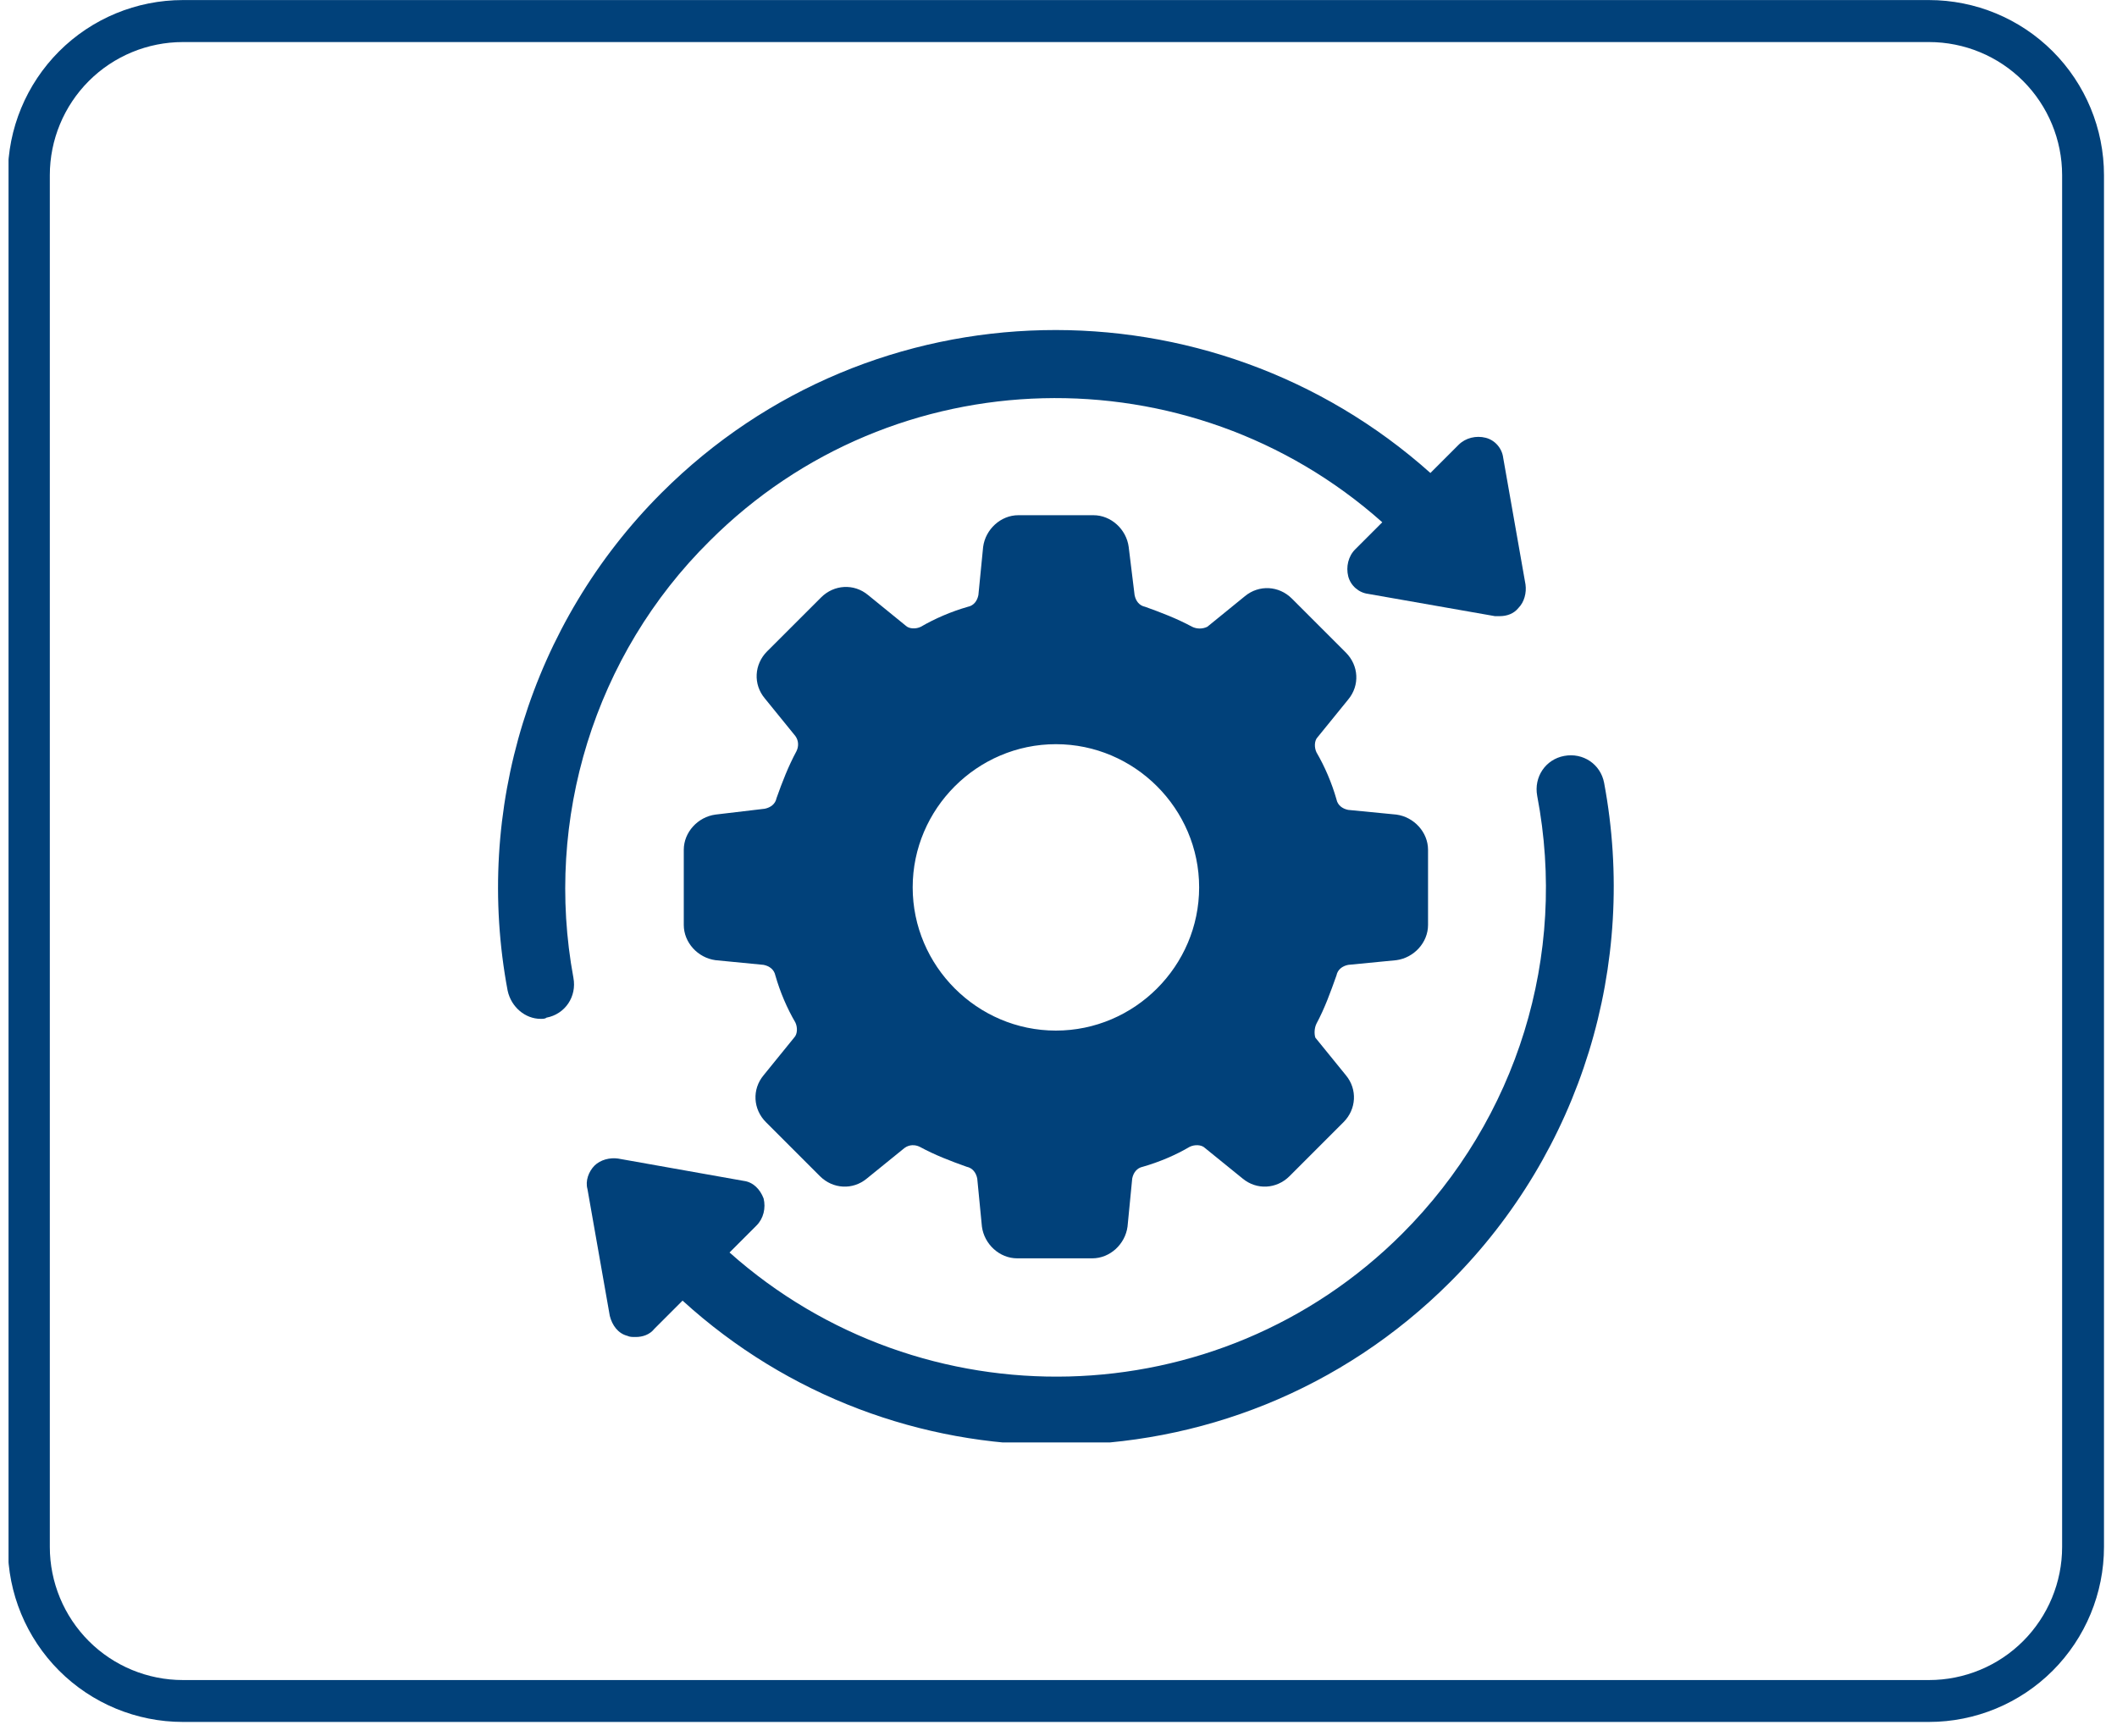
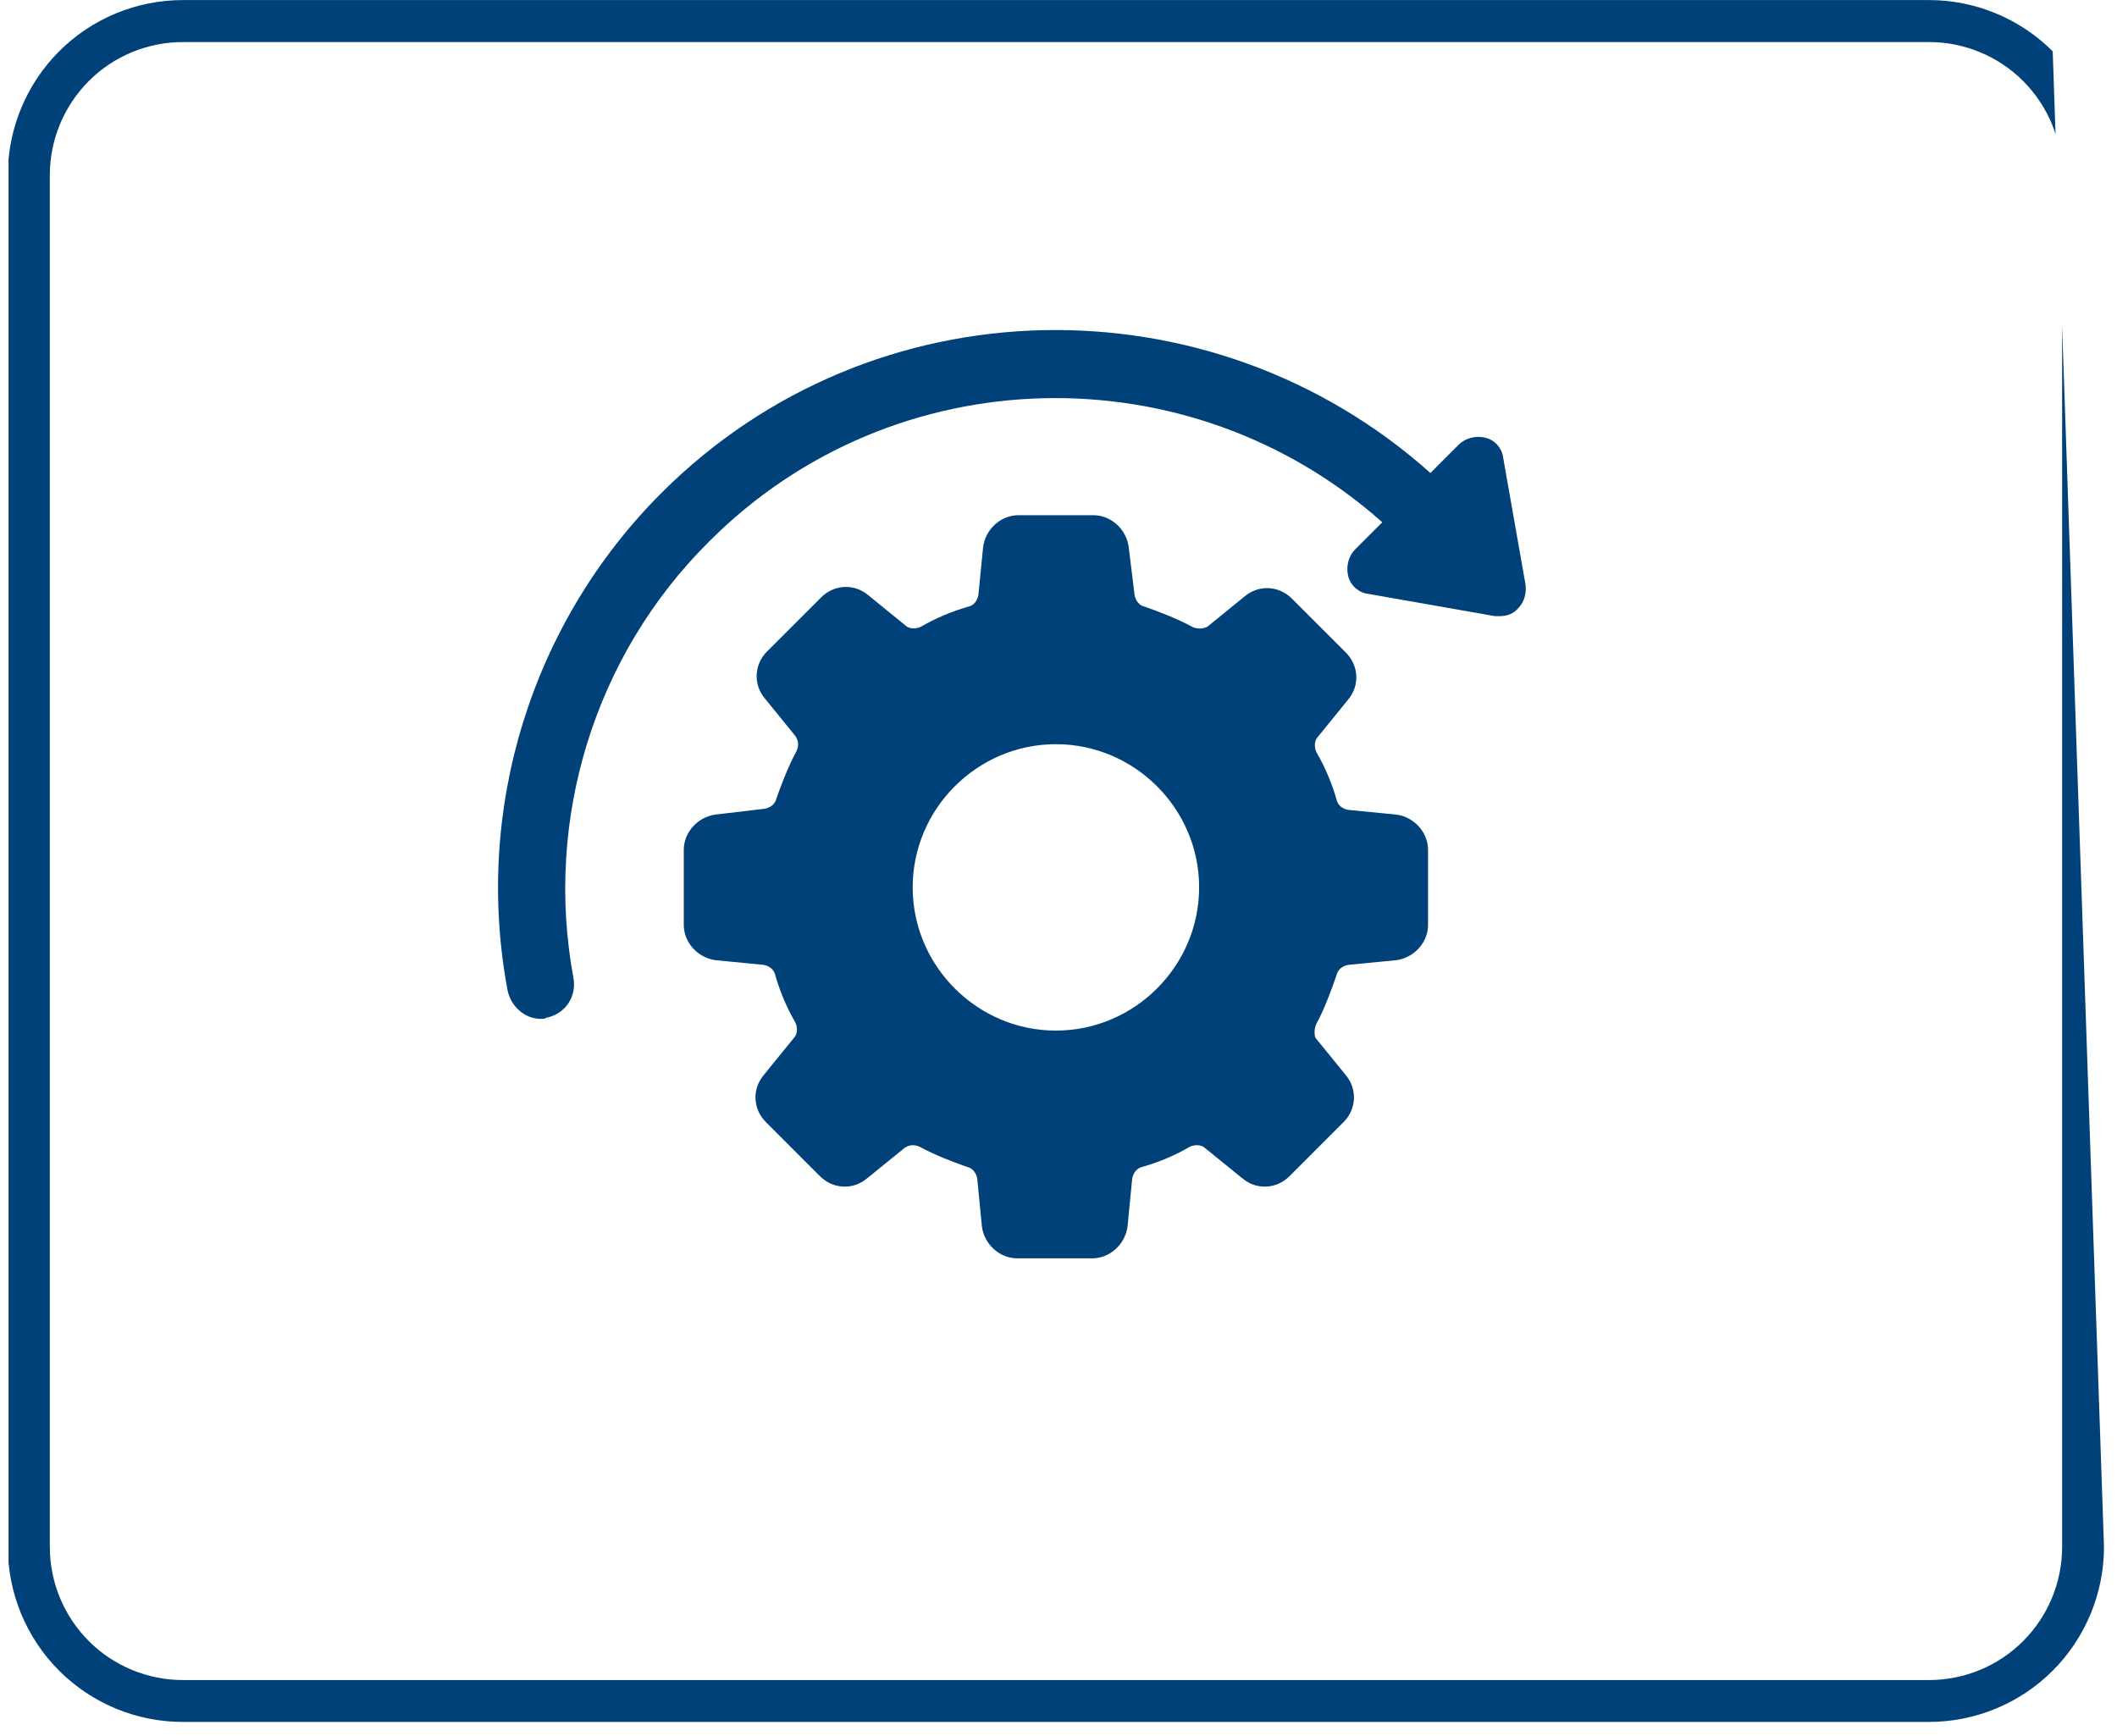
<svg xmlns="http://www.w3.org/2000/svg" width="200" zoomAndPan="magnify" viewBox="0 0 150 123" height="164" preserveAspectRatio="xMidYMid meet" version="1.0">
  <defs>
    <clipPath id="b31da945b8">
      <path d="M 0.605 0.004 L 149.344 0.004 L 149.344 122.008 L 0.605 122.008 Z M 0.605 0.004 " clip-rule="nonzero" />
    </clipPath>
    <clipPath id="9f7ec0ffce">
-       <path d="M 12.961 0.004 L 136.672 0.004 C 139.961 0.004 143.117 1.309 145.445 3.637 C 147.77 5.965 149.078 9.121 149.078 12.41 L 149.078 109.598 C 149.078 112.887 147.77 116.043 145.445 118.371 C 143.117 120.699 139.961 122.004 136.672 122.004 L 12.961 122.004 C 9.672 122.004 6.516 120.699 4.188 118.371 C 1.863 116.043 0.555 112.887 0.555 109.598 L 0.555 12.41 C 0.555 9.121 1.863 5.965 4.188 3.637 C 6.516 1.309 9.672 0.004 12.961 0.004 Z M 12.961 0.004 " clip-rule="nonzero" />
+       <path d="M 12.961 0.004 L 136.672 0.004 C 139.961 0.004 143.117 1.309 145.445 3.637 L 149.078 109.598 C 149.078 112.887 147.77 116.043 145.445 118.371 C 143.117 120.699 139.961 122.004 136.672 122.004 L 12.961 122.004 C 9.672 122.004 6.516 120.699 4.188 118.371 C 1.863 116.043 0.555 112.887 0.555 109.598 L 0.555 12.41 C 0.555 9.121 1.863 5.965 4.188 3.637 C 6.516 1.309 9.672 0.004 12.961 0.004 Z M 12.961 0.004 " clip-rule="nonzero" />
    </clipPath>
    <clipPath id="feeb08ca73">
-       <path d="M 41 53 L 115 53 L 115 102.199 L 41 102.199 Z M 41 53 " clip-rule="nonzero" />
-     </clipPath>
+       </clipPath>
  </defs>
  <g clip-path="url(#b31da945b8)">
    <g clip-path="url(#9f7ec0ffce)">
      <path stroke-linecap="butt" transform="matrix(0.744, 0, 0, 0.744, 0.554, 0.003)" fill="none" stroke-linejoin="miter" d="M 16.677 0.001 L 182.965 0.001 C 187.387 0.001 191.629 1.755 194.759 4.884 C 197.883 8.014 199.642 12.256 199.642 16.677 L 199.642 147.314 C 199.642 151.735 197.883 155.978 194.759 159.107 C 191.629 162.237 187.387 163.99 182.965 163.99 L 16.677 163.99 C 12.255 163.99 8.013 162.237 4.884 159.107 C 1.759 155.978 0 151.735 0 147.314 L 0 16.677 C 0 12.256 1.759 8.014 4.884 4.884 C 8.013 1.755 12.255 0.001 16.677 0.001 Z M 16.677 0.001 " stroke="#01417a" stroke-width="8" stroke-opacity="1" stroke-miterlimit="4" />
    </g>
  </g>
  <path fill="#01417a" d="M 94.695 69.113 C 94.777 68.695 95.113 68.445 95.527 68.363 L 98.938 68.031 C 100.188 67.863 101.184 66.781 101.184 65.535 L 101.184 60.211 C 101.184 58.965 100.188 57.883 98.938 57.715 L 95.527 57.383 C 95.113 57.301 94.777 57.051 94.695 56.633 C 94.363 55.469 93.863 54.305 93.281 53.309 C 93.117 52.973 93.117 52.477 93.363 52.227 L 95.527 49.562 C 96.359 48.566 96.277 47.152 95.363 46.238 L 91.535 42.41 C 90.621 41.496 89.207 41.414 88.207 42.242 L 85.547 44.406 C 85.215 44.574 84.797 44.574 84.465 44.406 C 83.383 43.824 82.301 43.41 81.137 42.992 C 80.723 42.91 80.473 42.578 80.391 42.16 L 79.973 38.75 C 79.809 37.504 78.727 36.504 77.477 36.504 L 72.152 36.504 C 70.906 36.504 69.824 37.504 69.66 38.75 L 69.324 42.16 C 69.242 42.578 68.992 42.91 68.578 42.992 C 67.414 43.324 66.25 43.824 65.25 44.406 C 64.918 44.574 64.418 44.574 64.168 44.324 L 61.508 42.16 C 60.508 41.328 59.094 41.414 58.18 42.328 L 54.352 46.152 C 53.438 47.07 53.355 48.484 54.188 49.48 L 56.352 52.145 C 56.598 52.477 56.598 52.891 56.434 53.223 C 55.852 54.305 55.434 55.387 55.02 56.551 C 54.938 56.969 54.602 57.215 54.188 57.301 L 50.695 57.715 C 49.445 57.883 48.449 58.965 48.449 60.211 L 48.449 65.535 C 48.449 66.781 49.445 67.863 50.695 68.031 L 54.105 68.363 C 54.52 68.445 54.852 68.695 54.938 69.113 C 55.27 70.277 55.766 71.441 56.352 72.438 C 56.516 72.77 56.516 73.27 56.266 73.52 L 54.105 76.184 C 53.273 77.18 53.355 78.594 54.27 79.508 L 58.098 83.336 C 59.012 84.25 60.426 84.332 61.422 83.5 L 64.086 81.34 C 64.418 81.09 64.836 81.09 65.168 81.254 C 66.25 81.84 67.328 82.254 68.492 82.668 C 68.91 82.754 69.16 83.086 69.242 83.5 L 69.574 86.91 C 69.742 88.16 70.824 89.156 72.07 89.156 L 77.395 89.156 C 78.641 89.156 79.723 88.16 79.891 86.91 L 80.223 83.5 C 80.305 83.086 80.555 82.754 80.973 82.668 C 82.137 82.336 83.301 81.84 84.297 81.254 C 84.633 81.09 85.129 81.09 85.379 81.34 L 88.043 83.5 C 89.039 84.332 90.453 84.25 91.367 83.336 L 95.195 79.508 C 96.109 78.594 96.191 77.18 95.363 76.184 L 93.199 73.52 C 93.117 73.27 93.117 72.855 93.281 72.523 C 93.863 71.441 94.281 70.277 94.695 69.113 Z M 74.816 73.02 C 69.242 73.02 64.668 68.445 64.668 62.871 C 64.668 57.301 69.242 52.727 74.816 52.727 C 80.391 52.727 84.965 57.301 84.965 62.871 C 84.965 68.445 80.391 73.02 74.816 73.02 Z M 74.816 73.02 " fill-opacity="1" fill-rule="nonzero" />
  <path fill="#01417a" d="M 50.277 38.336 C 63.336 25.273 84.297 24.859 97.941 37.004 L 96.027 38.918 C 95.527 39.414 95.363 40.164 95.527 40.828 C 95.695 41.496 96.277 41.996 96.941 42.078 L 105.926 43.656 C 106.008 43.656 106.176 43.656 106.258 43.656 C 106.758 43.656 107.258 43.492 107.59 43.074 C 108.004 42.66 108.172 41.996 108.09 41.414 L 106.508 32.43 C 106.426 31.762 105.926 31.18 105.262 31.016 C 104.594 30.848 103.848 31.016 103.348 31.516 L 101.352 33.512 C 85.797 19.617 61.84 19.953 46.867 34.926 C 37.633 44.156 33.559 57.383 35.969 70.191 C 36.219 71.355 37.219 72.188 38.301 72.188 C 38.465 72.188 38.633 72.188 38.715 72.105 C 40.047 71.855 40.879 70.609 40.629 69.277 C 38.551 58.047 42.125 46.402 50.277 38.336 Z M 50.277 38.336 " fill-opacity="1" fill-rule="nonzero" />
  <g clip-path="url(#feeb08ca73)">
-     <path fill="#01417a" d="M 113.66 55.469 C 113.41 54.141 112.164 53.309 110.832 53.559 C 109.504 53.805 108.672 55.055 108.918 56.387 C 111.082 67.699 107.504 79.258 99.355 87.41 C 86.293 100.469 65.332 100.887 51.691 88.742 L 53.605 86.828 C 54.105 86.328 54.27 85.582 54.105 84.914 C 53.855 84.25 53.355 83.75 52.691 83.668 L 43.789 82.086 C 43.207 82.004 42.543 82.172 42.125 82.586 C 41.711 83.004 41.461 83.668 41.625 84.25 L 43.207 93.234 C 43.375 93.898 43.789 94.48 44.453 94.648 C 44.621 94.73 44.789 94.73 45.039 94.73 C 45.535 94.73 46.035 94.566 46.367 94.148 L 48.363 92.152 C 55.852 98.973 65.332 102.383 74.816 102.383 C 84.965 102.383 95.027 98.559 102.766 90.82 C 111.996 81.59 116.074 68.363 113.66 55.469 Z M 113.66 55.469 " fill-opacity="1" fill-rule="nonzero" />
-   </g>
+     </g>
</svg>